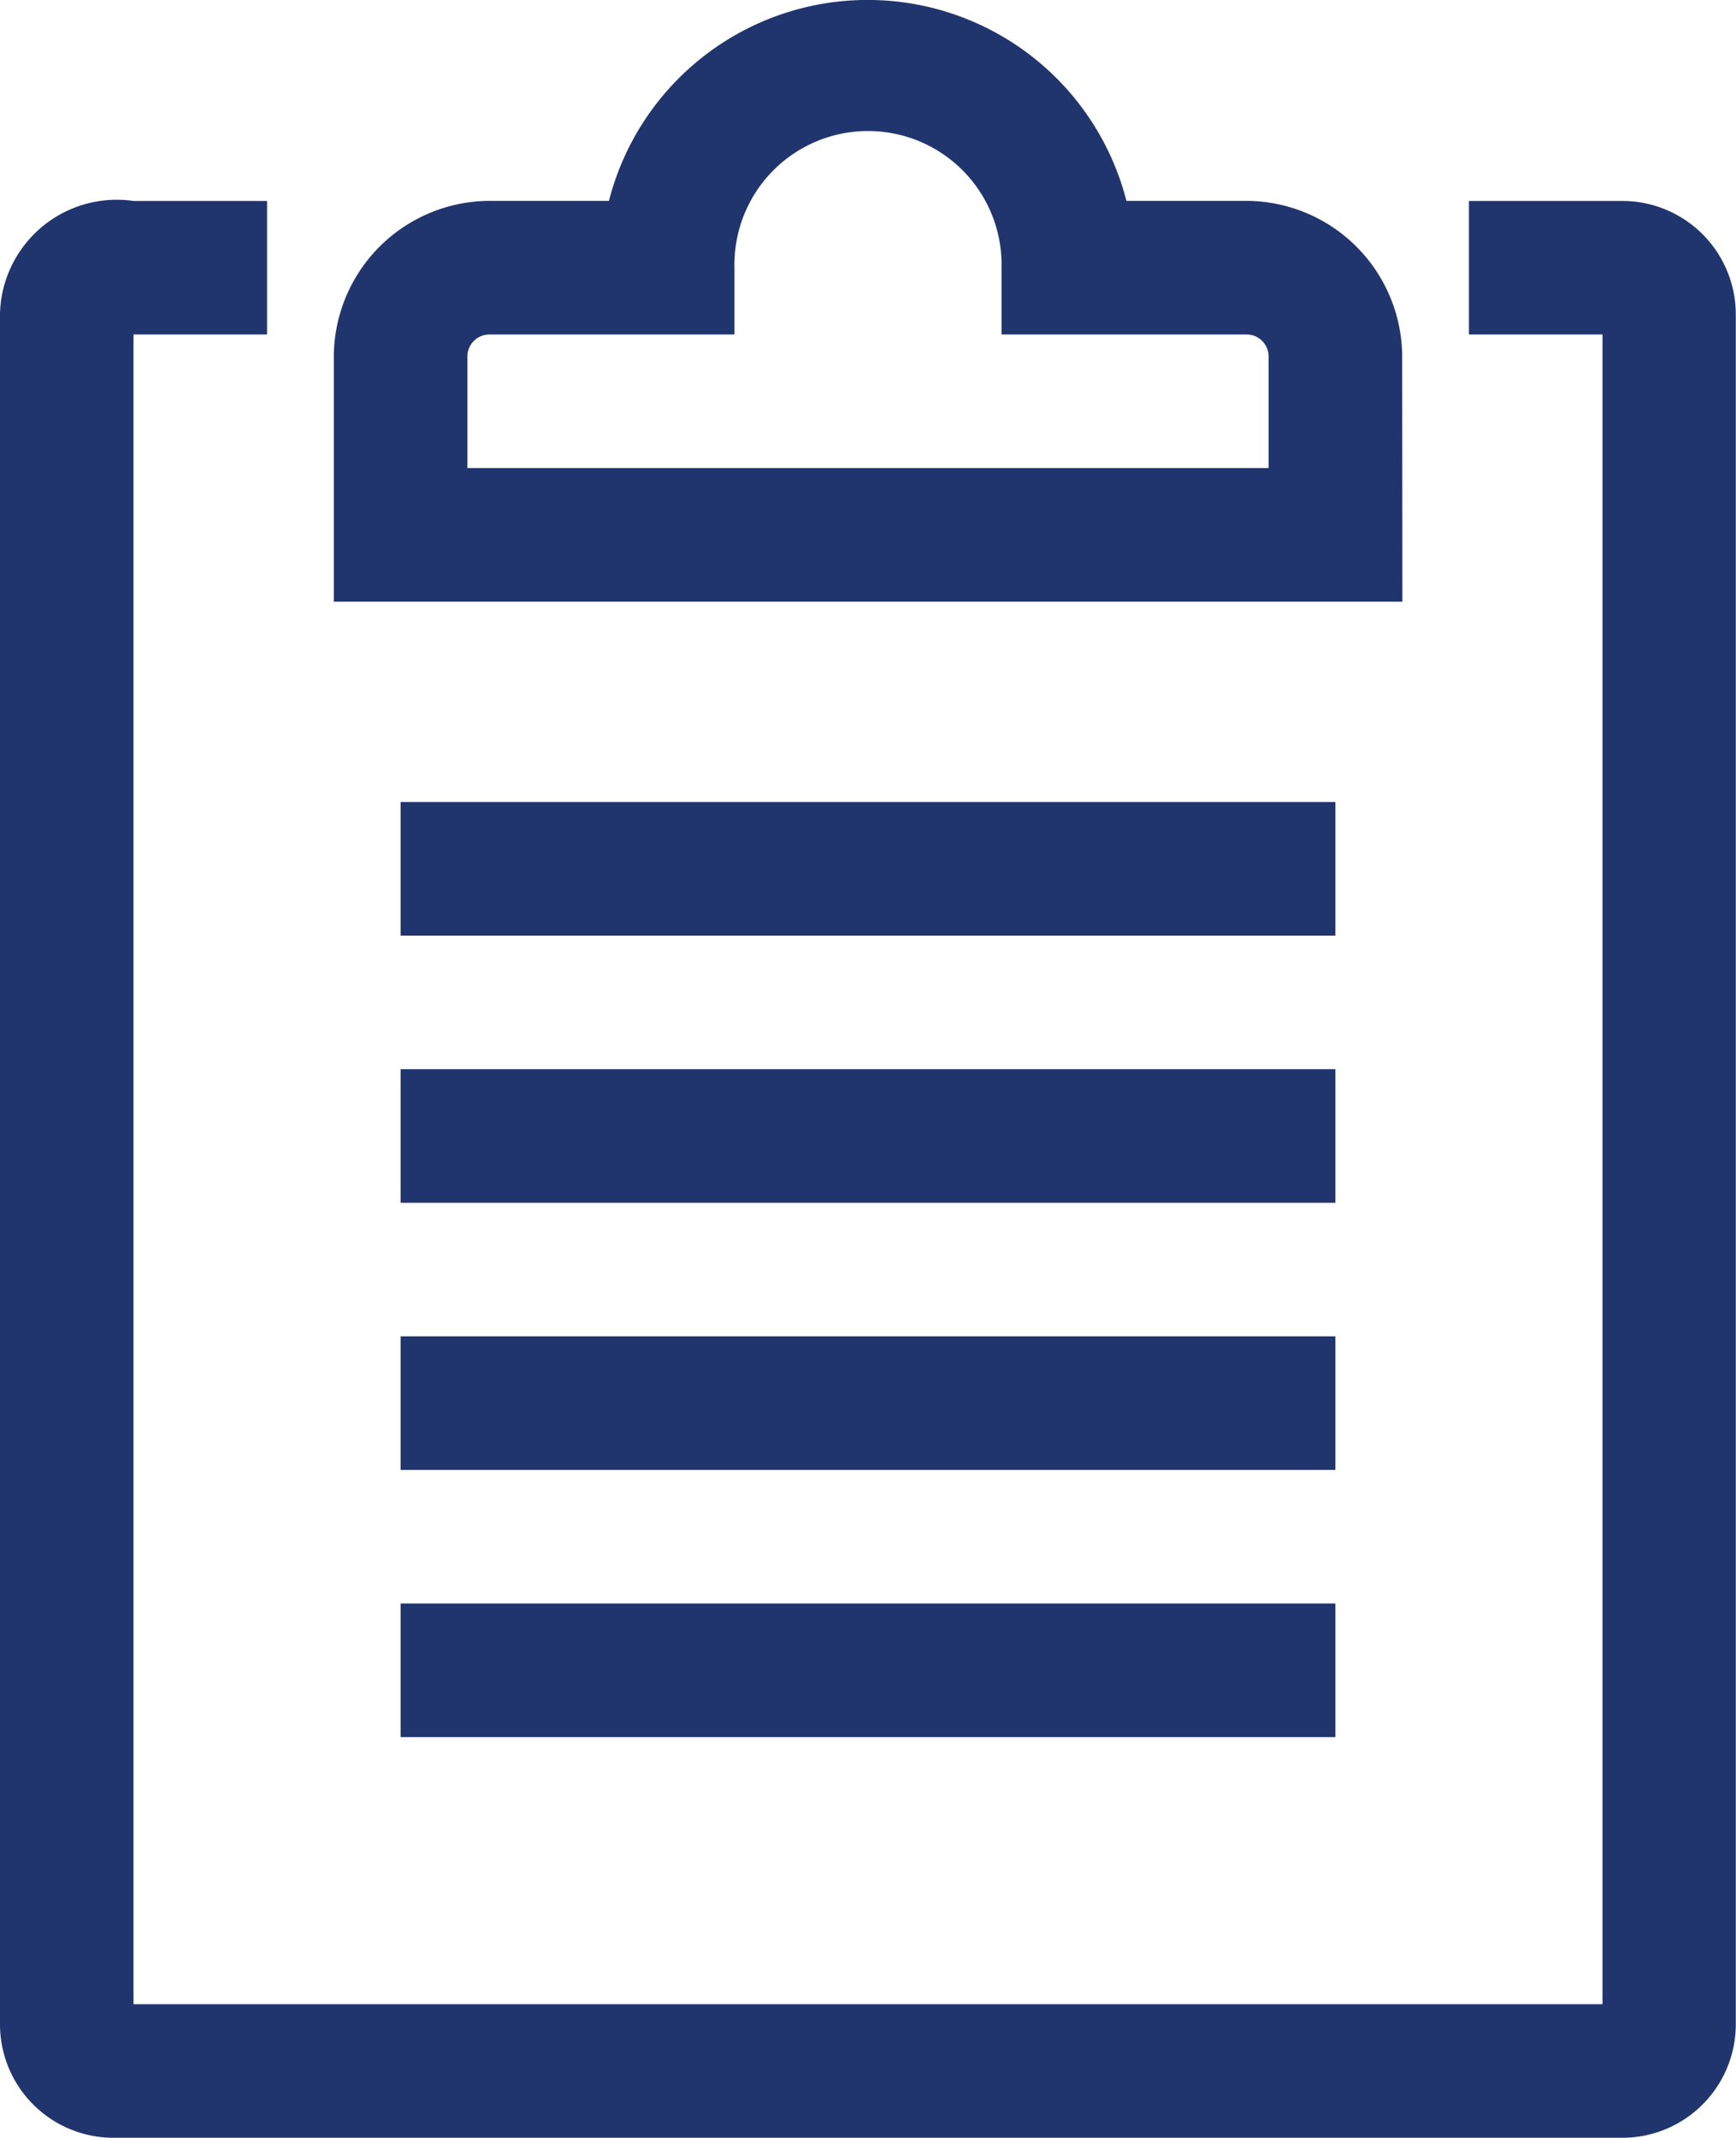
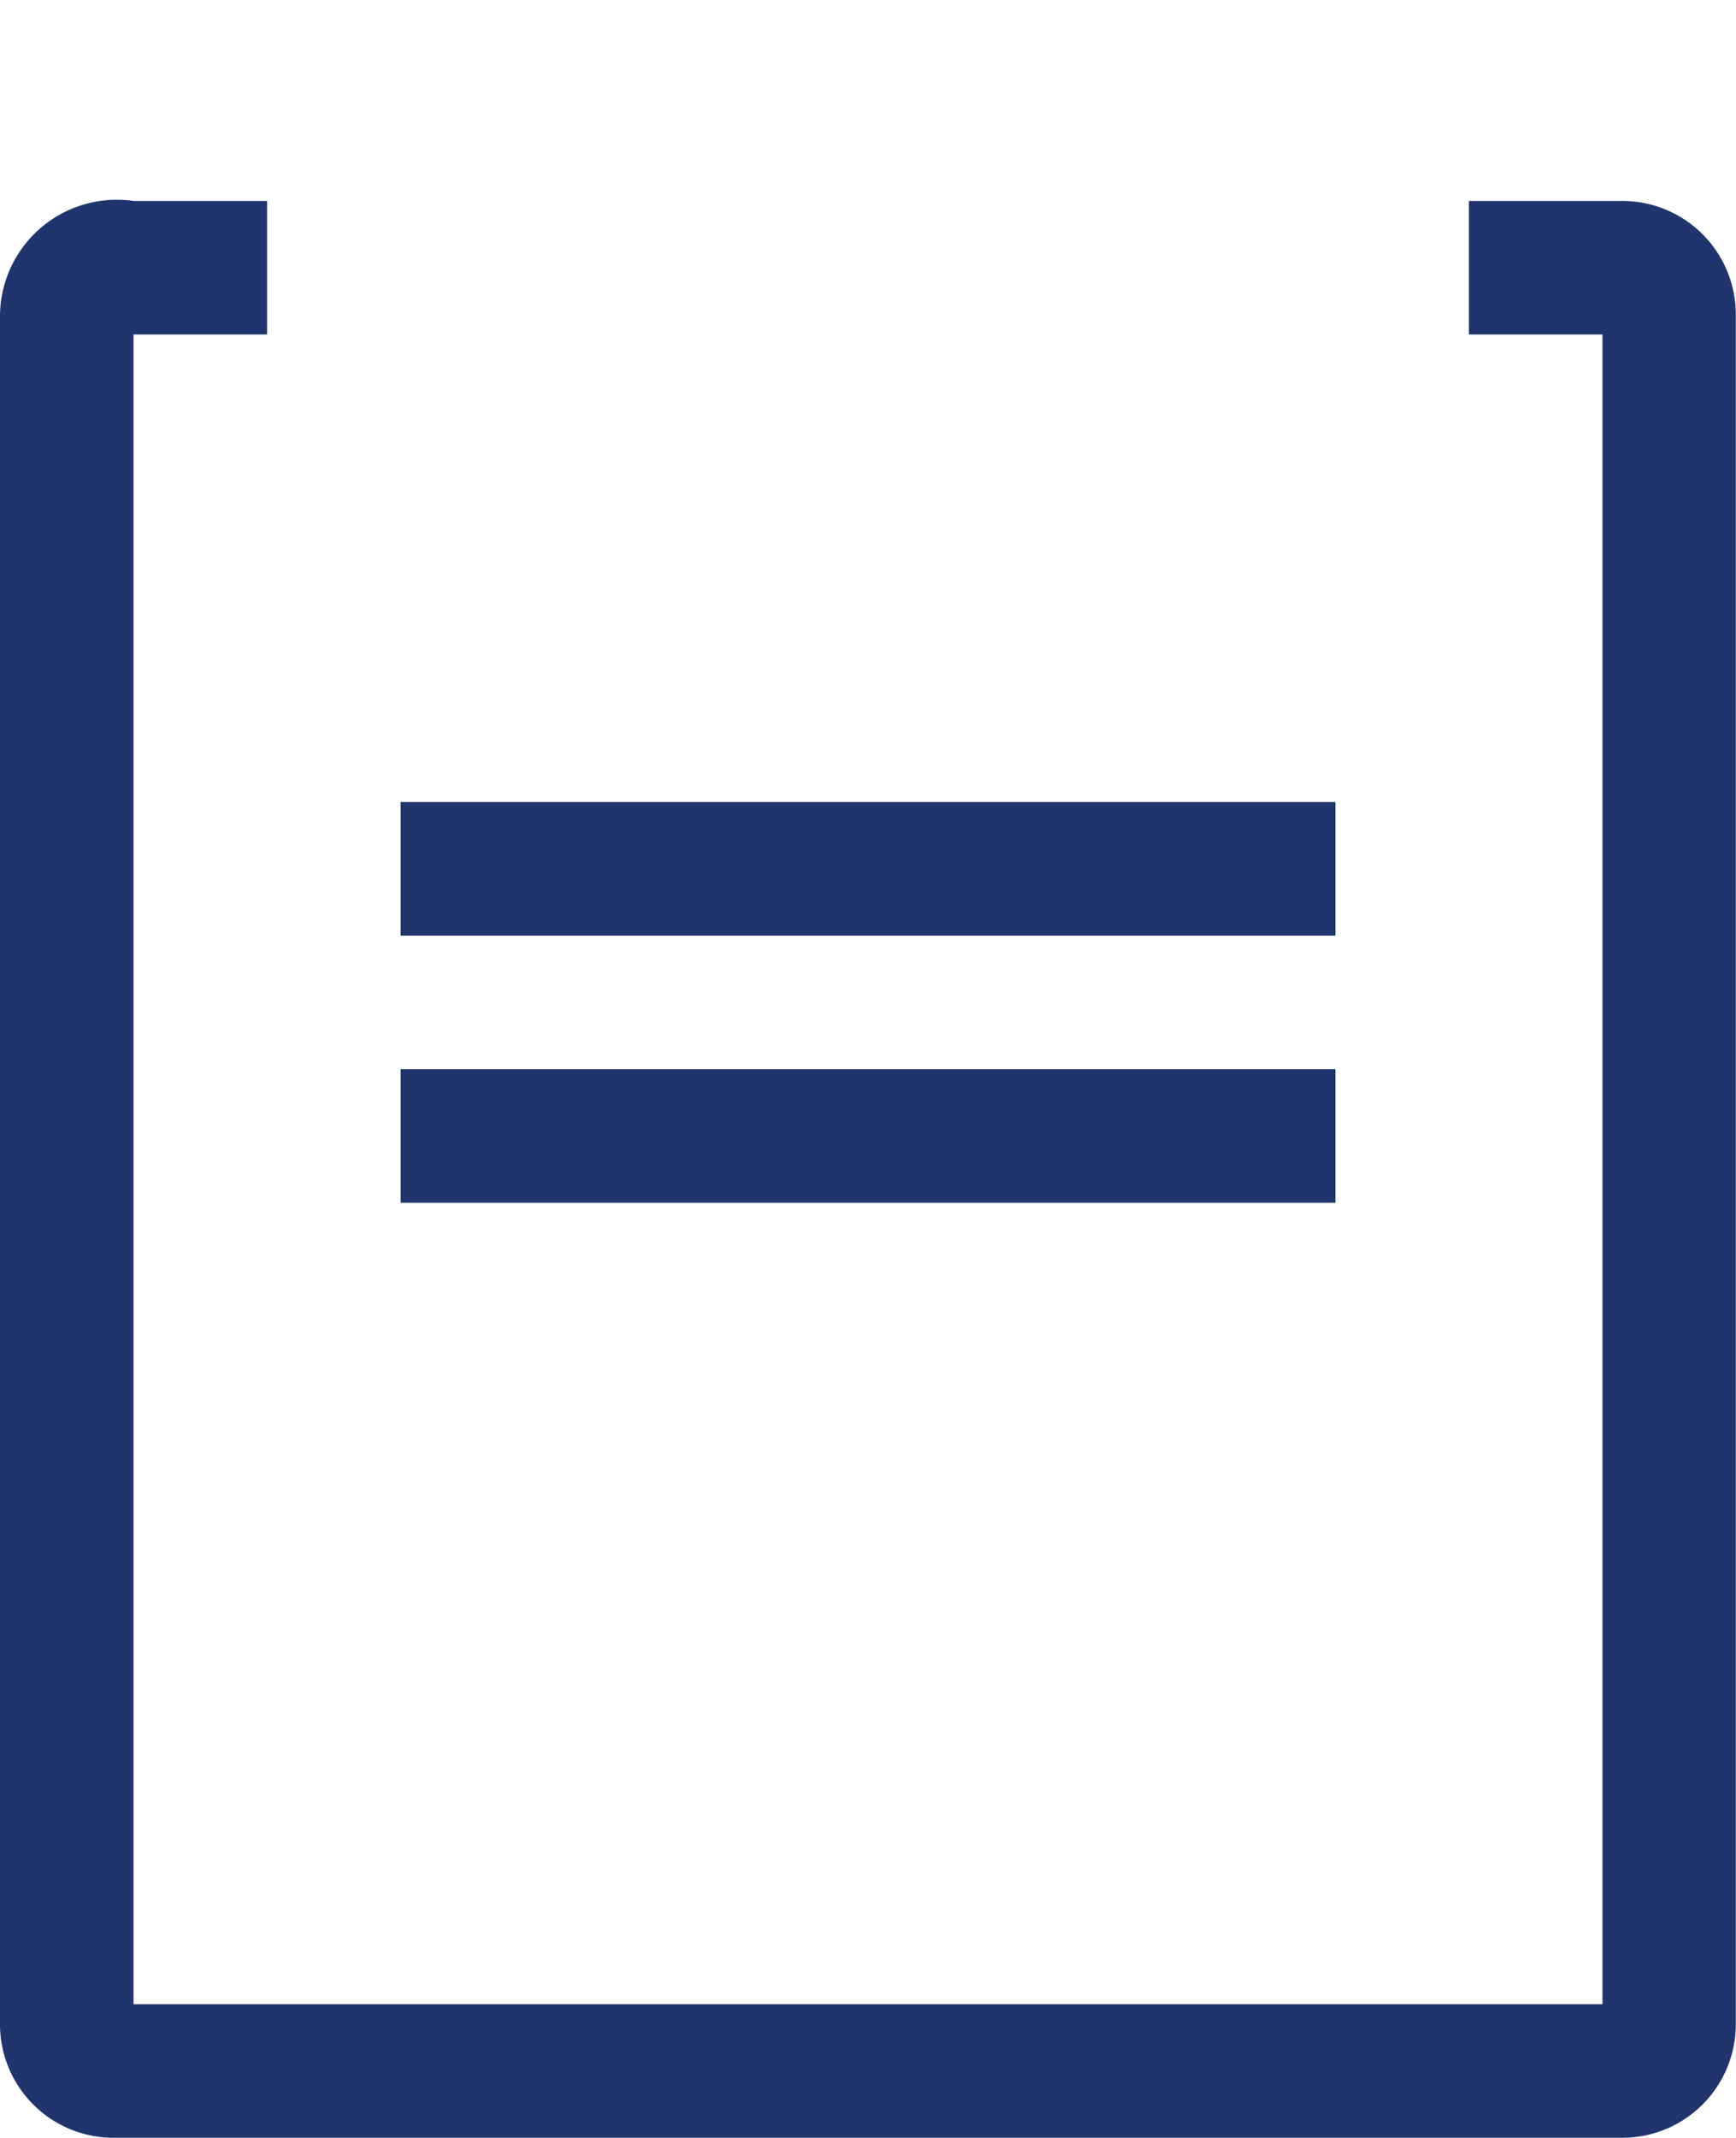
<svg xmlns="http://www.w3.org/2000/svg" width="24.369" height="30" viewBox="0 0 24.369 30">
  <g id="clipboard-line" transform="translate(-6.667 -2.656)">
    <path id="パス_19180" data-name="パス 19180" d="M29.433,6.66H27.287V8.534h1.875V31.966H8.541V8.534h1.875V6.66H8.541A1.64,1.64,0,0,0,6.667,8.243V32.256a1.593,1.593,0,0,0,1.6,1.584H29.433a1.593,1.593,0,0,0,1.6-1.584V8.243A1.593,1.593,0,0,0,29.433,6.66Z" transform="translate(0 -1.184)" fill="#20356d" />
-     <path id="パス_19181" data-name="パス 19181" d="M28.33,7.659a2.193,2.193,0,0,0-2.184-2.184H24.459a3.749,3.749,0,0,0-7.264,0H15.517a2.193,2.193,0,0,0-2.184,2.184V11.1h15ZM26.455,9.224H15.208V7.659a.309.309,0,0,1,.309-.309h3.44V6.413a1.875,1.875,0,1,1,3.749,0V7.35h3.44a.309.309,0,0,1,.309.309Z" transform="translate(-1.98 0)" fill="#20356d" />
    <path id="パス_19182" data-name="パス 19182" d="M14.667,18.667H27.788v1.875H14.667Z" transform="translate(-2.376 -4.756)" fill="#20356d" />
    <path id="パス_19183" data-name="パス 19183" d="M14.667,24H27.788v1.875H14.667Z" transform="translate(-2.376 -6.34)" fill="#20356d" />
-     <path id="パス_19184" data-name="パス 19184" d="M14.667,29.333H27.788v1.875H14.667Z" transform="translate(-2.376 -7.924)" fill="#20356d" />
-     <path id="パス_19185" data-name="パス 19185" d="M14.667,34.667H27.788v1.875H14.667Z" transform="translate(-2.376 -9.509)" fill="#20356d" />
  </g>
</svg>